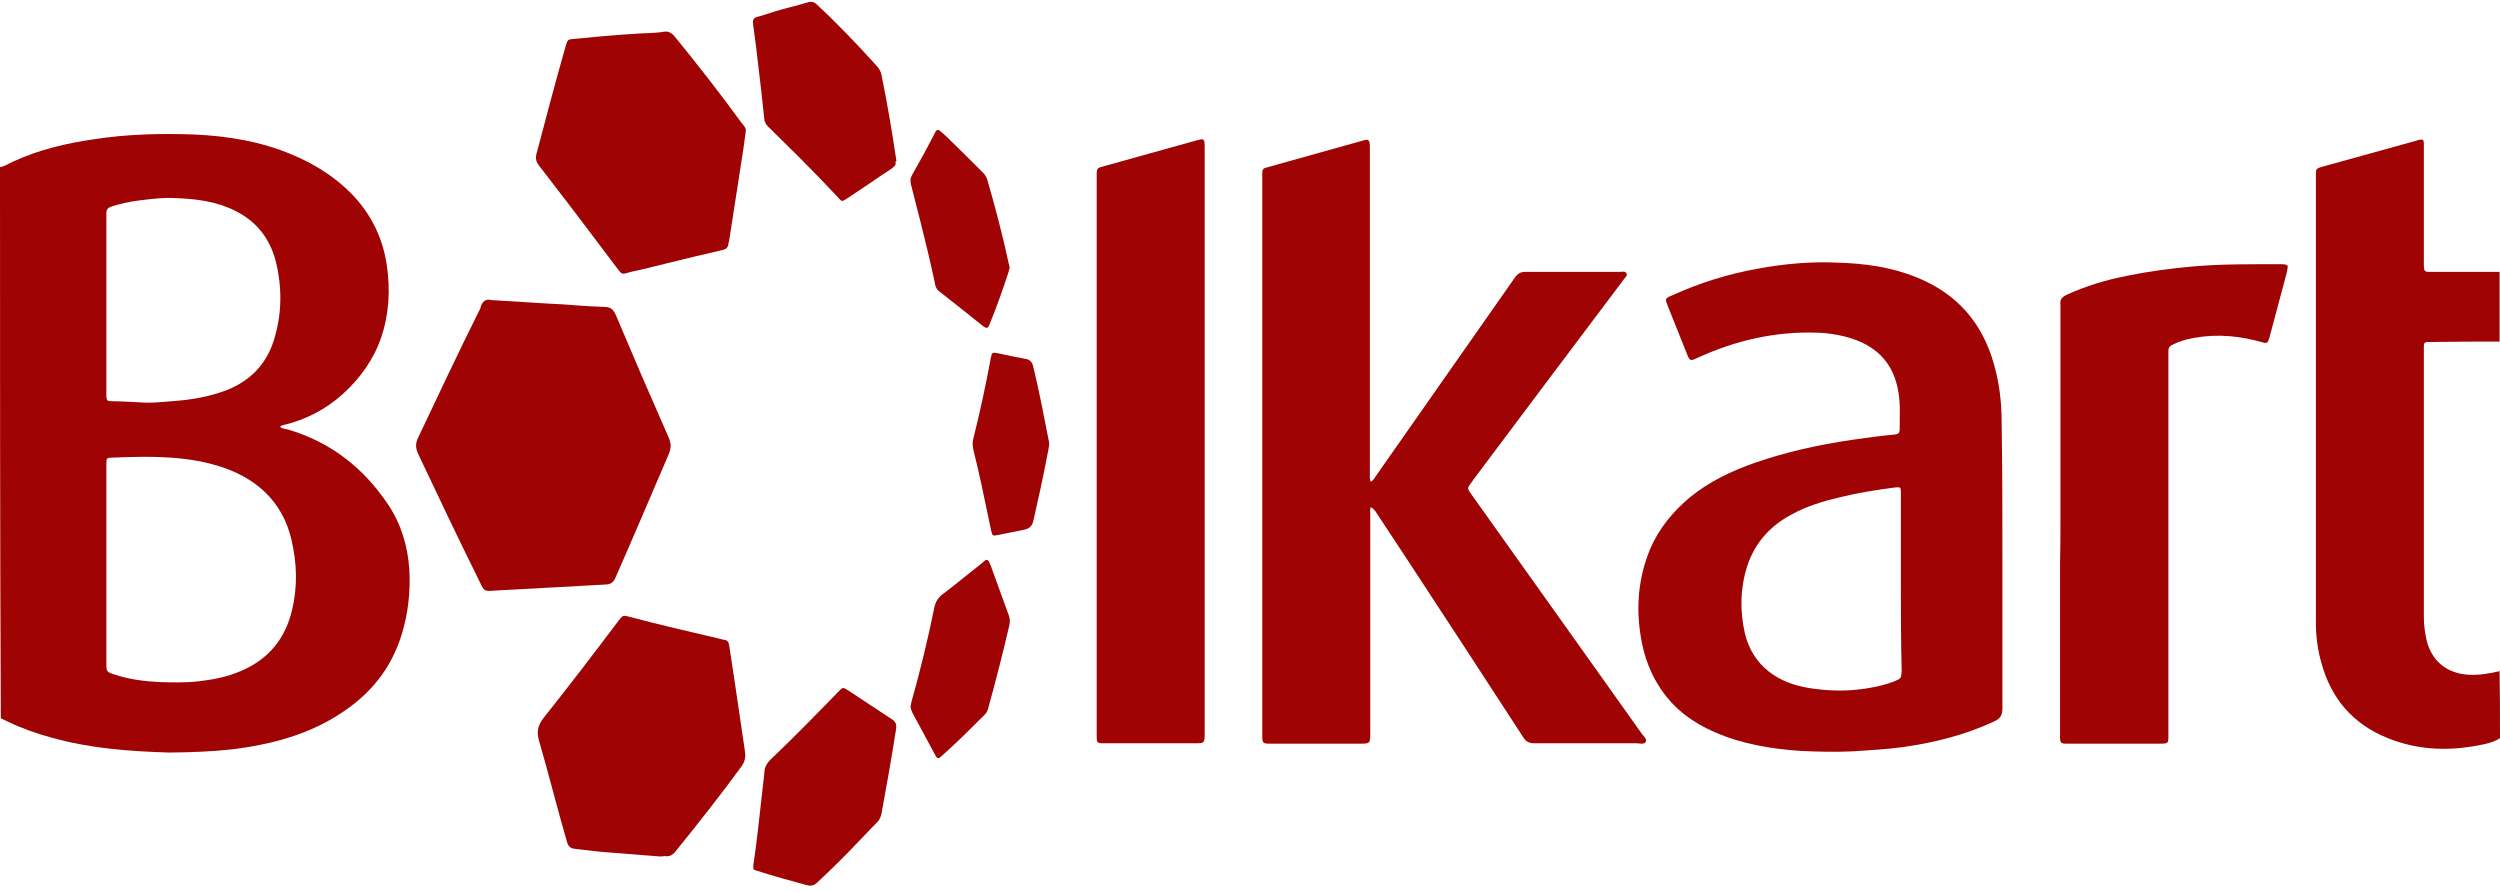
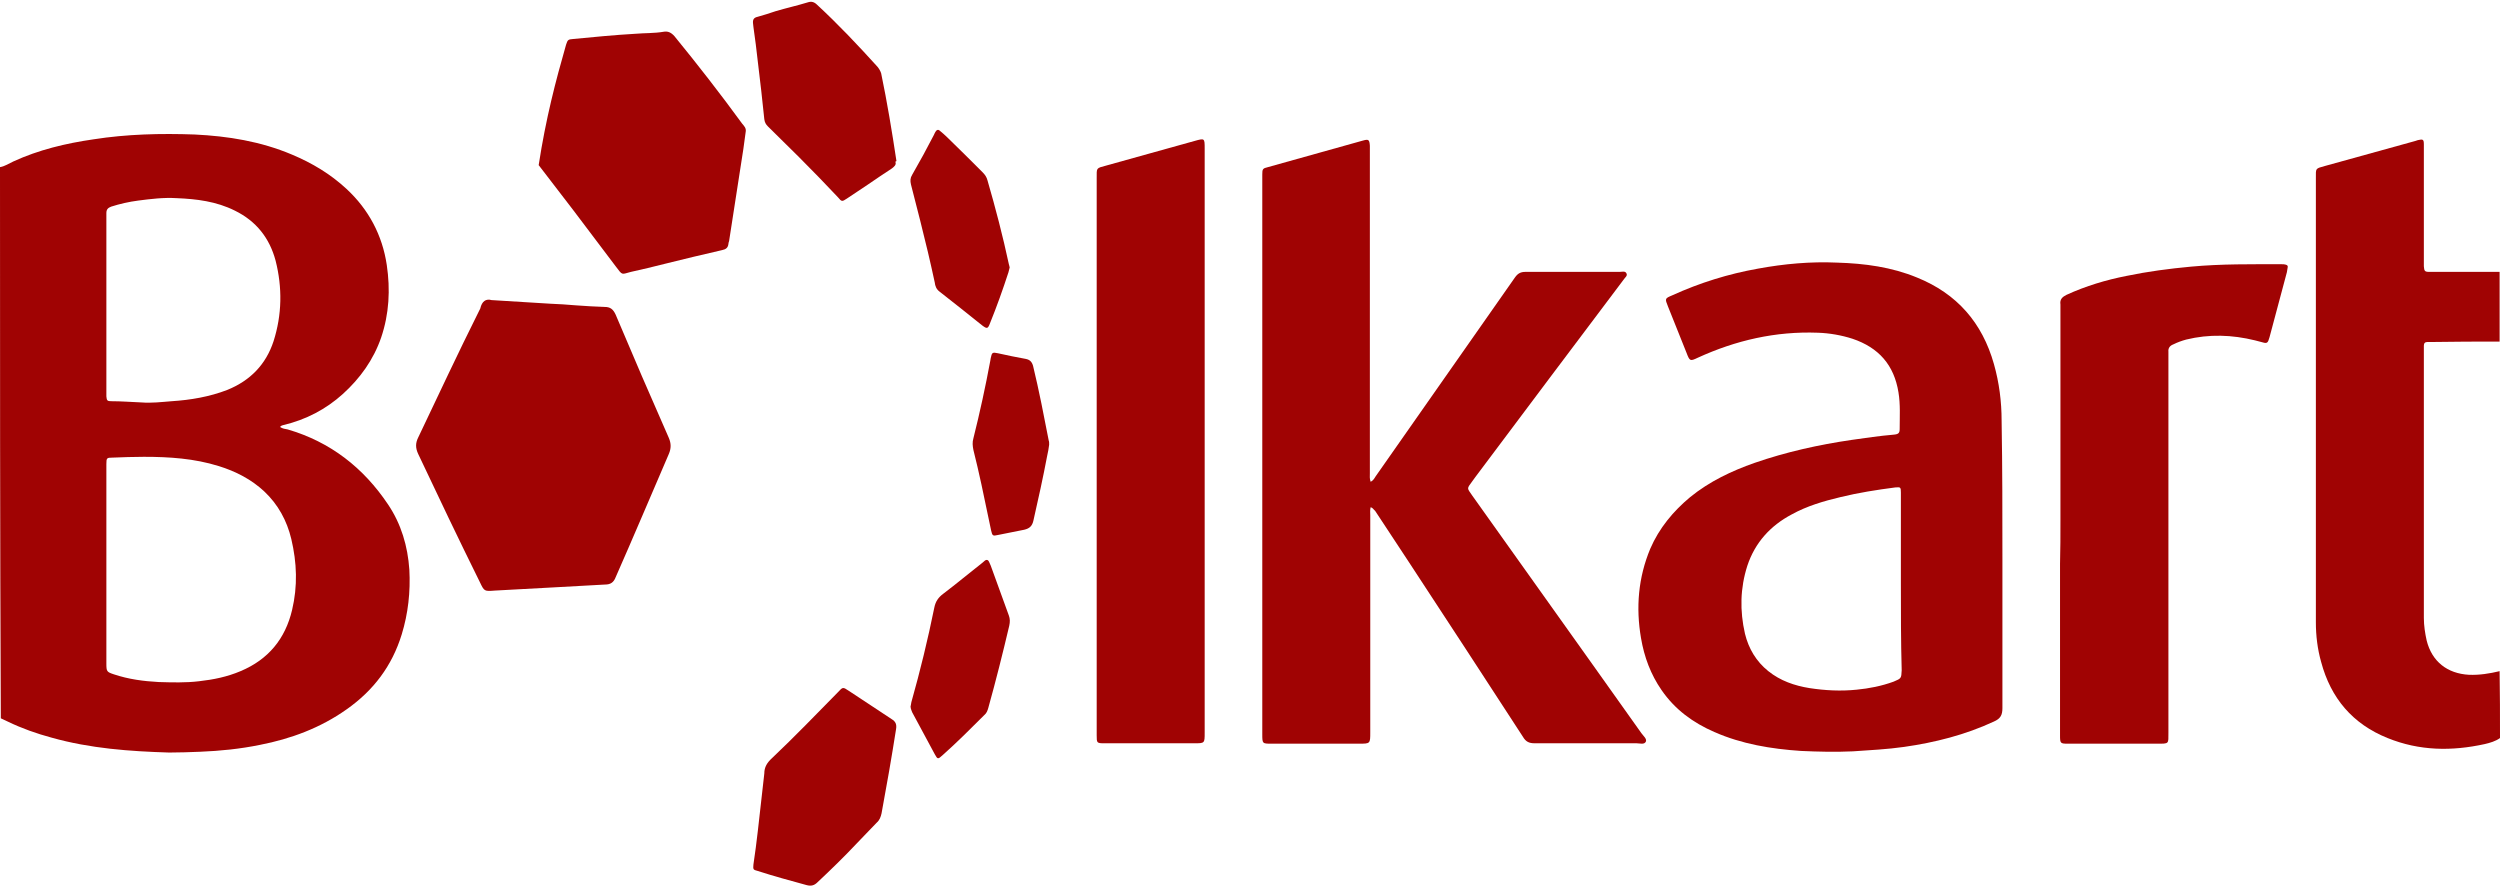
<svg xmlns="http://www.w3.org/2000/svg" width="325" height="116" viewBox="0 0 325 116" fill="none">
  <path d="M0 21.727C0.629 21.623 1.152 21.256 1.728 20.994C5.028 19.475 8.537 18.637 12.152 18.113C16.499 17.432 20.898 17.328 25.298 17.485C29.645 17.694 33.888 18.375 37.973 20.104C40.592 21.204 42.949 22.618 45.044 24.556C47.925 27.227 49.706 30.579 50.282 34.455C50.753 37.65 50.596 40.793 49.549 43.883C48.554 46.764 46.825 49.173 44.573 51.216C42.373 53.206 39.754 54.568 36.873 55.249C36.716 55.301 36.559 55.301 36.402 55.511C36.716 55.72 37.083 55.773 37.397 55.825C42.949 57.449 47.244 60.801 50.439 65.567C52.168 68.133 53.006 71.014 53.215 74.052C53.372 76.933 53.058 79.761 52.22 82.485C50.963 86.57 48.554 89.765 45.044 92.227C41.64 94.636 37.816 96.05 33.783 96.836C31.217 97.36 28.65 97.622 26.031 97.727C24.67 97.779 23.36 97.831 21.998 97.831C16.865 97.674 11.732 97.308 6.704 95.893C4.766 95.37 2.828 94.689 0.995 93.798C0.681 93.641 0.419 93.536 0.105 93.379C-2.55763e-05 69.495 0 45.611 0 21.727ZM13.828 73.371C13.828 77.666 13.828 81.961 13.828 86.256C13.828 87.303 13.88 87.356 14.823 87.67C16.708 88.299 18.646 88.561 20.637 88.665C22.365 88.718 24.146 88.77 25.874 88.561C27.76 88.351 29.541 87.984 31.269 87.251C34.883 85.732 37.083 83.061 37.973 79.29C38.707 76.2 38.602 73.162 37.869 70.071C37.292 67.662 36.14 65.567 34.359 63.891C32.683 62.32 30.641 61.272 28.441 60.591C25.246 59.596 21.998 59.386 18.699 59.386C17.337 59.386 15.975 59.439 14.613 59.491C13.88 59.491 13.828 59.544 13.828 60.329C13.828 60.539 13.828 60.748 13.828 61.01C13.828 65.096 13.828 69.233 13.828 73.371ZM13.828 39.588C13.828 43.359 13.828 47.078 13.828 50.849C13.828 51.059 13.828 51.268 13.828 51.53C13.88 52.054 13.932 52.158 14.456 52.158C15.765 52.158 17.075 52.263 18.384 52.316C19.694 52.42 21.003 52.263 22.313 52.158C24.774 52.001 27.236 51.582 29.541 50.692C32.526 49.487 34.569 47.392 35.564 44.354C36.664 40.897 36.716 37.388 35.826 33.879C35.04 30.946 33.312 28.746 30.536 27.384C28.127 26.179 25.56 25.865 22.941 25.76C21.265 25.656 19.589 25.865 17.965 26.075C16.761 26.232 15.608 26.494 14.456 26.86C14.037 27.017 13.828 27.227 13.828 27.698C13.828 27.908 13.828 28.117 13.828 28.379C13.828 32.098 13.828 35.869 13.828 39.588Z" fill="#A00303" />
  <path d="M325 95.946C324.424 96.365 323.691 96.574 323.01 96.731C318.715 97.674 314.525 97.622 310.387 95.946C305.83 94.113 303.002 90.76 301.745 86.046C301.273 84.371 301.064 82.642 301.064 80.914C301.064 61.691 301.064 42.416 301.064 23.194C301.064 21.832 300.959 21.937 302.268 21.57C306.197 20.47 310.073 19.423 314.001 18.323C314.106 18.27 314.21 18.27 314.315 18.218C314.996 18.061 315.101 18.113 315.101 18.794C315.101 20.418 315.101 22.042 315.101 23.665C315.101 27.07 315.101 30.527 315.101 33.931C315.101 34.141 315.101 34.35 315.101 34.612C315.153 35.241 315.206 35.346 315.834 35.346C316.829 35.346 317.877 35.346 318.872 35.346C320.915 35.346 322.905 35.346 324.948 35.346C324.948 38.383 324.948 41.369 324.948 44.407C322.067 44.407 319.186 44.407 316.305 44.459C316.044 44.459 315.834 44.459 315.572 44.459C315.258 44.459 315.101 44.616 315.101 44.931C315.101 45.088 315.101 45.245 315.101 45.402C315.101 57.03 315.101 68.71 315.101 80.337C315.101 81.333 315.258 82.328 315.467 83.27C316.148 85.994 318.139 87.566 320.967 87.723C322.329 87.775 323.638 87.566 324.948 87.251C325 90.132 325 93.065 325 95.946Z" fill="#A00303" />
  <path d="M178.187 65.933C178.082 66.3 178.134 66.667 178.134 66.981C178.134 76.409 178.134 85.784 178.134 95.212C178.134 96.679 178.134 96.679 176.668 96.679C172.897 96.679 169.073 96.679 165.302 96.679C164.097 96.679 164.097 96.679 164.097 95.422C164.097 71.328 164.097 47.235 164.097 23.089C164.097 22.932 164.097 22.827 164.097 22.67C164.097 21.989 164.15 21.884 164.831 21.727C168.968 20.575 173.054 19.423 177.192 18.27C177.925 18.061 178.03 18.166 178.082 18.951C178.082 19.265 178.082 19.58 178.082 19.842C178.082 33.722 178.082 47.654 178.082 61.534C178.082 61.901 178.03 62.215 178.187 62.634C178.501 62.477 178.658 62.215 178.815 61.953C184.839 53.311 190.914 44.721 196.938 36.079C197.304 35.555 197.671 35.345 198.3 35.345C202.385 35.345 206.47 35.345 210.556 35.345C210.87 35.345 211.289 35.188 211.446 35.555C211.603 35.869 211.237 36.079 211.08 36.34C204.637 44.878 198.247 53.415 191.805 62.005C191.648 62.215 191.491 62.424 191.386 62.581C190.653 63.577 190.705 63.419 191.386 64.415C196.571 71.695 201.757 78.975 206.942 86.256C209.089 89.294 211.237 92.279 213.384 95.317C213.646 95.684 214.118 96.05 213.96 96.417C213.751 96.836 213.175 96.626 212.756 96.626C208.356 96.626 203.904 96.626 199.504 96.626C198.771 96.626 198.352 96.417 197.985 95.788C193.062 88.194 188.086 80.599 183.11 73.004C181.644 70.805 180.23 68.605 178.763 66.405C178.553 66.248 178.501 66.038 178.187 65.933Z" fill="#A00303" />
  <path d="M260.314 72.847C260.314 79.237 260.314 85.68 260.314 92.07C260.314 92.96 260.052 93.431 259.214 93.798C255.496 95.527 251.567 96.522 247.534 97.098C245.334 97.412 243.135 97.517 240.882 97.674C238.63 97.779 236.378 97.726 234.126 97.622C230.25 97.36 226.426 96.731 222.865 95.16C220.089 93.955 217.732 92.227 216.003 89.713C214.589 87.67 213.751 85.418 213.332 82.956C212.651 78.975 212.965 75.1 214.537 71.328C215.689 68.657 217.522 66.457 219.722 64.624C222.236 62.581 225.117 61.22 228.102 60.172C232.188 58.758 236.43 57.815 240.725 57.187C242.558 56.925 244.339 56.663 246.172 56.506C246.801 56.453 246.958 56.296 246.958 55.772C246.958 54.201 247.063 52.577 246.801 51.006C246.225 47.444 244.235 45.192 240.83 44.04C239.363 43.569 237.844 43.307 236.326 43.254C230.826 43.045 225.641 44.249 220.717 46.502C219.722 46.973 219.67 46.973 219.251 45.873C218.465 43.883 217.627 41.84 216.841 39.85C216.422 38.802 216.422 38.802 217.417 38.383C220.979 36.76 224.698 35.607 228.521 34.926C231.926 34.298 235.383 33.983 238.84 34.141C242.401 34.245 245.911 34.717 249.21 36.079C254.396 38.174 257.695 41.945 259.214 47.34C259.895 49.749 260.21 52.211 260.21 54.725C260.314 60.853 260.314 66.824 260.314 72.847ZM247.115 75.78C247.115 73.581 247.115 71.328 247.115 69.129C247.115 67.453 247.115 65.724 247.115 64.048C247.115 63.315 247.063 63.315 246.382 63.367C243.973 63.681 241.616 64.048 239.259 64.624C237.059 65.148 234.911 65.776 232.921 66.876C230.145 68.343 228.155 70.543 227.16 73.528C226.217 76.461 226.164 79.394 226.845 82.38C227.317 84.318 228.312 85.994 229.883 87.251C231.454 88.508 233.288 89.137 235.226 89.451C237.268 89.765 239.311 89.87 241.354 89.66C242.977 89.503 244.601 89.189 246.172 88.613C247.168 88.194 247.168 88.194 247.22 87.146C247.115 83.375 247.115 79.604 247.115 75.78Z" fill="#A00303" />
  <path d="M156.608 57.449C156.608 70.072 156.608 82.694 156.608 95.265C156.608 96.627 156.608 96.627 155.246 96.627C151.475 96.627 147.651 96.627 143.88 96.627C143.775 96.627 143.67 96.627 143.566 96.627C142.57 96.627 142.57 96.574 142.57 95.579C142.57 89.818 142.57 84.004 142.57 78.242C142.57 59.91 142.57 41.578 142.57 23.194C142.57 21.78 142.466 21.885 143.828 21.518C147.651 20.47 151.475 19.37 155.298 18.323C156.608 17.956 156.608 17.956 156.608 19.318C156.608 32.098 156.608 44.773 156.608 57.449Z" fill="#A00303" />
  <path d="M267.857 67.662C267.857 58.548 267.857 49.383 267.857 40.269C267.857 40.059 267.857 39.85 267.857 39.588C267.752 38.907 268.118 38.593 268.642 38.331C271.156 37.179 273.775 36.393 276.446 35.869C279.222 35.293 281.998 34.926 284.827 34.664C288.755 34.298 292.736 34.35 296.664 34.35C296.821 34.35 296.978 34.35 297.135 34.403C297.345 34.455 297.45 34.56 297.397 34.769C297.345 34.979 297.345 35.188 297.292 35.398C296.559 38.226 295.774 41.002 295.04 43.831C294.988 43.988 294.936 44.145 294.883 44.302C294.778 44.564 294.621 44.616 294.359 44.564C293.94 44.459 293.574 44.354 293.155 44.249C290.169 43.516 287.184 43.411 284.198 44.145C283.622 44.302 283.046 44.511 282.522 44.773C282.103 44.93 281.841 45.245 281.894 45.716C281.894 45.978 281.894 46.24 281.894 46.554C281.894 62.791 281.894 79.028 281.894 95.265C281.894 96.731 281.998 96.679 280.427 96.679C276.708 96.679 272.99 96.679 269.218 96.679C269.061 96.679 268.956 96.679 268.799 96.679C267.857 96.679 267.804 96.627 267.804 95.632C267.804 88.194 267.804 80.756 267.804 73.319C267.857 71.433 267.857 69.548 267.857 67.662Z" fill="#A00303" />
  <path d="M63.9 39.012C66.571 39.169 69.033 39.326 71.547 39.483C72.647 39.535 73.747 39.588 74.847 39.693C76.104 39.797 77.361 39.85 78.618 39.902C79.351 39.902 79.718 40.216 80.032 40.897C82.284 46.24 84.589 51.582 86.946 56.925C87.26 57.658 87.26 58.286 86.946 59.02C84.641 64.362 82.389 69.705 80.032 75.047C79.77 75.728 79.351 75.99 78.67 75.99C76.471 76.095 74.218 76.252 72.019 76.357C69.452 76.514 66.886 76.618 64.319 76.776C62.957 76.88 62.957 76.88 62.381 75.676C59.658 70.176 56.986 64.572 54.367 59.02C54.001 58.234 54.001 57.606 54.367 56.872C56.986 51.373 59.553 45.873 62.276 40.426C62.329 40.321 62.381 40.216 62.434 40.112C62.643 39.169 63.167 38.802 63.9 39.012Z" fill="#A00303" />
-   <path d="M96.95 17.066C96.845 17.852 96.74 18.585 96.636 19.371C96.007 23.299 95.431 27.28 94.802 31.208C94.802 31.365 94.698 31.522 94.698 31.679C94.645 32.203 94.383 32.413 93.86 32.517C91.398 33.093 88.884 33.67 86.422 34.298C84.956 34.665 83.489 35.032 82.022 35.346C80.765 35.66 80.975 35.87 80.032 34.612C78.199 32.203 76.366 29.741 74.533 27.332C73.014 25.394 71.547 23.404 70.028 21.466C69.714 21.047 69.609 20.628 69.714 20.104C70.971 15.338 72.228 10.571 73.59 5.805C73.799 5.177 73.852 5.124 74.48 5.072C77.204 4.81 79.875 4.548 82.599 4.391C83.803 4.286 85.06 4.338 86.265 4.129C86.841 4.024 87.26 4.234 87.679 4.705C90.717 8.424 93.65 12.195 96.478 16.071C96.74 16.385 97.002 16.647 96.95 17.066Z" fill="#A00303" />
-   <path d="M85.846 111.344C83.856 111.187 81.865 111.03 79.875 110.873C78.147 110.768 76.418 110.559 74.742 110.349C74.114 110.297 73.852 109.983 73.695 109.407C72.437 105.059 71.338 100.66 70.081 96.312C69.714 95.108 69.923 94.27 70.709 93.274C74.009 89.137 77.204 84.946 80.399 80.704C80.975 79.971 80.975 79.971 81.813 80.18C85.741 81.228 89.67 82.118 93.65 83.061C93.807 83.113 93.964 83.166 94.122 83.166C94.593 83.218 94.75 83.532 94.802 83.951C95.012 85.313 95.222 86.727 95.431 88.089C95.902 91.284 96.374 94.479 96.845 97.674C96.95 98.407 96.845 99.036 96.374 99.664C93.65 103.383 90.769 107.05 87.836 110.664C87.47 111.135 87.051 111.397 86.422 111.292C86.317 111.292 86.108 111.344 85.846 111.344C85.898 111.344 85.898 111.344 85.846 111.344Z" fill="#A00303" />
+   <path d="M96.95 17.066C96.845 17.852 96.74 18.585 96.636 19.371C96.007 23.299 95.431 27.28 94.802 31.208C94.802 31.365 94.698 31.522 94.698 31.679C94.645 32.203 94.383 32.413 93.86 32.517C91.398 33.093 88.884 33.67 86.422 34.298C84.956 34.665 83.489 35.032 82.022 35.346C80.765 35.66 80.975 35.87 80.032 34.612C78.199 32.203 76.366 29.741 74.533 27.332C73.014 25.394 71.547 23.404 70.028 21.466C70.971 15.338 72.228 10.571 73.59 5.805C73.799 5.177 73.852 5.124 74.48 5.072C77.204 4.81 79.875 4.548 82.599 4.391C83.803 4.286 85.06 4.338 86.265 4.129C86.841 4.024 87.26 4.234 87.679 4.705C90.717 8.424 93.65 12.195 96.478 16.071C96.74 16.385 97.002 16.647 96.95 17.066Z" fill="#A00303" />
  <path d="M116.434 21.151C116.487 21.465 116.225 21.675 115.963 21.884C114.863 22.618 113.816 23.299 112.768 24.032C111.878 24.608 110.987 25.237 110.097 25.813C109.468 26.232 109.416 26.232 108.944 25.656C107.268 23.875 105.592 22.146 103.864 20.418C102.502 19.108 101.193 17.747 99.831 16.437C99.569 16.175 99.412 15.914 99.359 15.494C99.098 13.033 98.836 10.519 98.521 8.057C98.364 6.538 98.155 5.019 97.945 3.5C97.945 3.343 97.893 3.186 97.893 3.029C97.841 2.557 97.998 2.295 98.469 2.191C99.255 1.981 100.04 1.719 100.826 1.457C102.24 1.038 103.654 0.724 105.016 0.305C105.488 0.148 105.854 0.253 106.221 0.619C108.997 3.186 111.563 5.909 114.077 8.685C114.287 8.947 114.444 9.209 114.549 9.523C115.334 13.295 115.963 17.118 116.539 20.942C116.382 20.994 116.382 21.046 116.434 21.151Z" fill="#A00303" />
  <path d="M97.945 112.392C98.155 110.925 98.364 109.459 98.521 107.992C98.783 105.688 99.045 103.383 99.307 101.026C99.307 100.869 99.359 100.712 99.359 100.555C99.359 99.717 99.726 99.141 100.354 98.564C103.288 95.788 106.116 92.855 108.944 89.975C109.573 89.294 109.573 89.294 110.359 89.817C112.192 91.022 114.077 92.279 115.911 93.484C116.434 93.798 116.591 94.165 116.487 94.793C115.911 98.46 115.282 102.074 114.601 105.74C114.496 106.212 114.339 106.631 113.973 106.945C113.082 107.835 112.244 108.778 111.354 109.668C109.73 111.397 108.002 113.073 106.273 114.697C105.854 115.116 105.435 115.22 104.859 115.063C102.764 114.487 100.616 113.911 98.521 113.23C97.893 113.073 97.893 113.021 97.945 112.392Z" fill="#A00303" />
  <path d="M118.372 91.808C118.425 91.703 118.425 91.494 118.477 91.284C119.629 87.199 120.625 83.114 121.463 78.976C121.62 78.19 121.986 77.666 122.615 77.195C124.343 75.885 125.967 74.524 127.643 73.214C127.748 73.109 127.905 73.005 128.01 72.9C128.272 72.691 128.481 72.795 128.586 73.057C128.638 73.214 128.743 73.371 128.795 73.529C129.581 75.676 130.367 77.876 131.152 80.023C131.309 80.442 131.309 80.861 131.205 81.333C130.367 84.894 129.476 88.456 128.481 92.018C128.376 92.384 128.272 92.699 127.957 92.96C126.177 94.741 124.396 96.522 122.51 98.198C121.934 98.722 121.882 98.722 121.515 98.041C120.52 96.208 119.577 94.427 118.582 92.594C118.529 92.384 118.372 92.175 118.372 91.808Z" fill="#A00303" />
  <path d="M131.257 34.769C131.205 34.979 131.152 35.188 131.1 35.398C130.367 37.65 129.581 39.85 128.69 42.05C128.429 42.731 128.324 42.783 127.695 42.312C125.862 40.845 124.029 39.379 122.143 37.912C121.724 37.598 121.567 37.179 121.515 36.707C120.939 34.036 120.31 31.365 119.629 28.694C119.21 27.122 118.844 25.551 118.425 23.98C118.32 23.508 118.32 23.142 118.582 22.723C119.577 20.994 120.52 19.266 121.41 17.537C121.462 17.38 121.567 17.223 121.62 17.118C121.777 16.856 121.986 16.804 122.196 17.014C122.51 17.275 122.824 17.537 123.139 17.852C124.71 19.37 126.229 20.89 127.748 22.408C128.062 22.723 128.271 23.037 128.376 23.456C129.424 27.07 130.367 30.684 131.152 34.35C131.205 34.455 131.205 34.612 131.257 34.769Z" fill="#A00303" />
  <path d="M136.39 57.815C136.338 58.286 136.233 58.81 136.128 59.282C135.604 62.058 134.976 64.886 134.347 67.662C134.19 68.395 133.823 68.71 133.143 68.867C131.99 69.076 130.89 69.338 129.738 69.547C129.057 69.705 129.005 69.652 128.848 68.971C128.429 66.981 128.01 64.991 127.591 63C127.276 61.481 126.91 60.015 126.543 58.496C126.438 57.972 126.386 57.501 126.543 56.977C127.381 53.625 128.114 50.273 128.743 46.868C128.743 46.763 128.795 46.659 128.795 46.554C128.952 45.821 129.005 45.768 129.738 45.925C130.943 46.187 132.147 46.449 133.352 46.659C133.876 46.763 134.138 47.025 134.295 47.549C135.081 50.797 135.709 54.044 136.338 57.291C136.39 57.396 136.39 57.553 136.39 57.815Z" fill="#A00303" />
</svg>